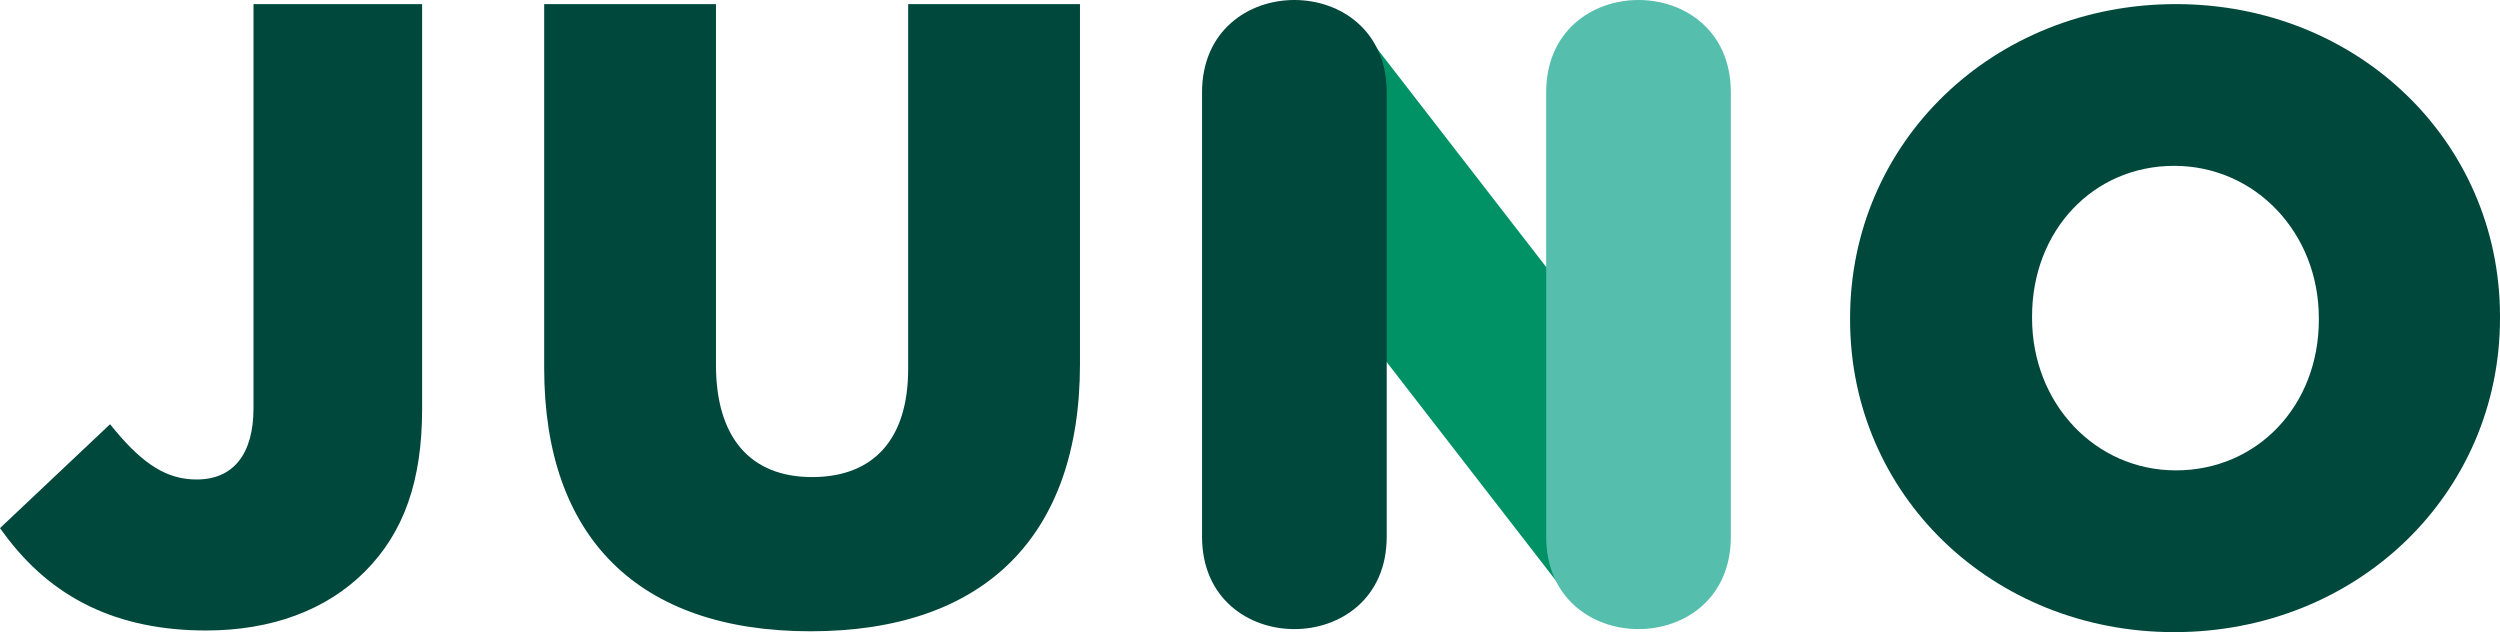
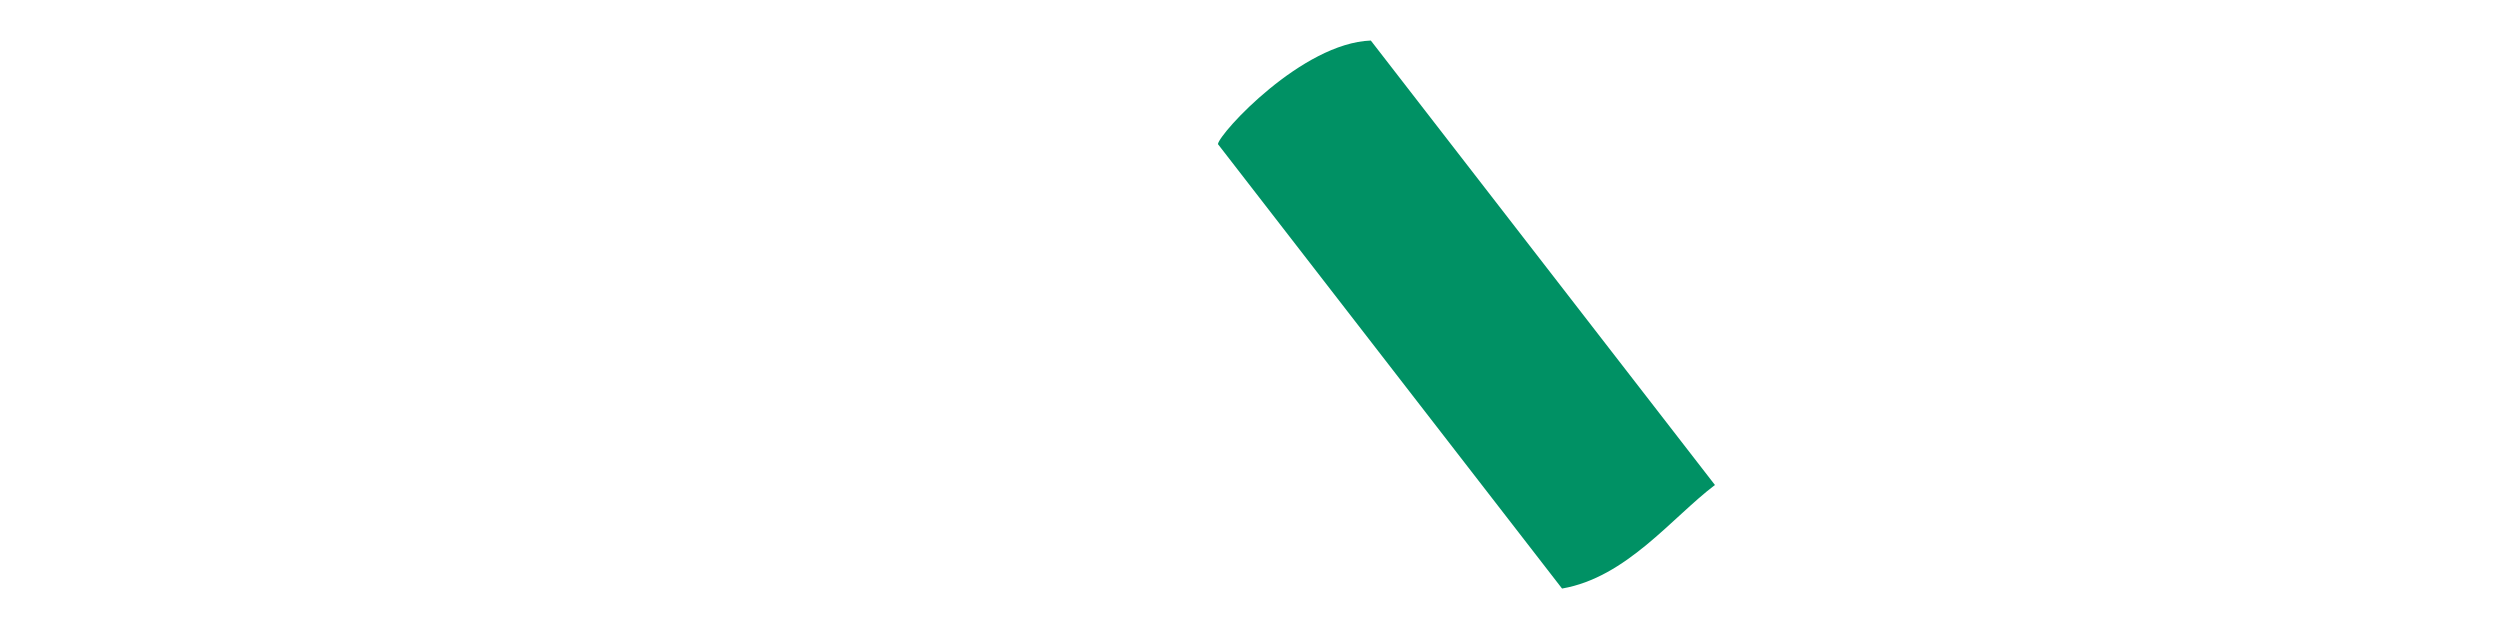
<svg xmlns="http://www.w3.org/2000/svg" width="293.783" height="74.278" viewBox="0 0 293.783 74.278">
  <g transform="translate(20140.162 23811.223)">
    <g transform="translate(-20140.162 -23810.74)">
-       <path d="M4073.622,315.215c-10.39,0-18.176-3.741-23.8-11.435l-.436-.593,12.934-12.208.566.685c3.423,4.125,6.206,5.808,9.606,5.808,4.313,0,6.686-2.974,6.686-8.379V241.608h19.813v47.579c0,8.444-2.14,14.517-6.73,19.11C4087.734,312.823,4081.288,315.215,4073.622,315.215Z" transform="translate(-4049.387 -241.608)" fill="#00473c" />
-     </g>
-     <path d="M4163.411,241.608v42.879c0,8.192-4.009,12.7-11.292,12.7s-11.293-4.679-11.293-13.174V241.608h-20.187v42.784c0,19.938,11.112,30.917,31.292,30.917,20.422,0,31.67-11.147,31.67-31.386V241.608Z" transform="translate(-24196.852 -24052.348)" fill="#00473c" />
-     <path d="M4329.905,241.608c-21.469,0-38.284,16.207-38.284,36.9v.2c0,20.58,16.729,36.7,38.087,36.7,21.47,0,38.286-16.206,38.286-36.9v-.2C4367.994,257.728,4351.265,241.608,4329.905,241.608Zm-16.9,36.7c0-10.088,7.181-17.694,16.7-17.694s17,7.86,17,17.892v.2c0,10.088-7.225,17.694-16.8,17.694-9.477,0-16.9-7.86-16.9-17.892Z" transform="translate(-24214.373 -24052.348)" fill="#00473c" />
+       </g>
    <g transform="translate(-19998.906 -23811.223)">
      <path d="M4226.818,246.379l40.439,52.228c-5.078,3.845-10.4,10.861-17.967,12.169l-40.44-52.229C4209.076,257.195,4218.753,246.672,4226.818,246.379Z" transform="translate(-4206.984 -241.614)" fill="#009164" />
-       <path d="M4228.472,251.919v52.229c0,14.466-21.7,14.466-21.7,0V251.919C4206.771,237.454,4228.472,237.454,4228.472,251.919Z" transform="translate(-4206.771 -241.07)" fill="#00473c" />
-       <path d="M4273.53,251.919v52.229c0,14.466-21.7,14.466-21.7,0V251.919C4251.829,237.454,4273.53,237.454,4273.53,251.919Z" transform="translate(-4211.389 -241.07)" fill="#55beac" />
    </g>
  </g>
</svg>